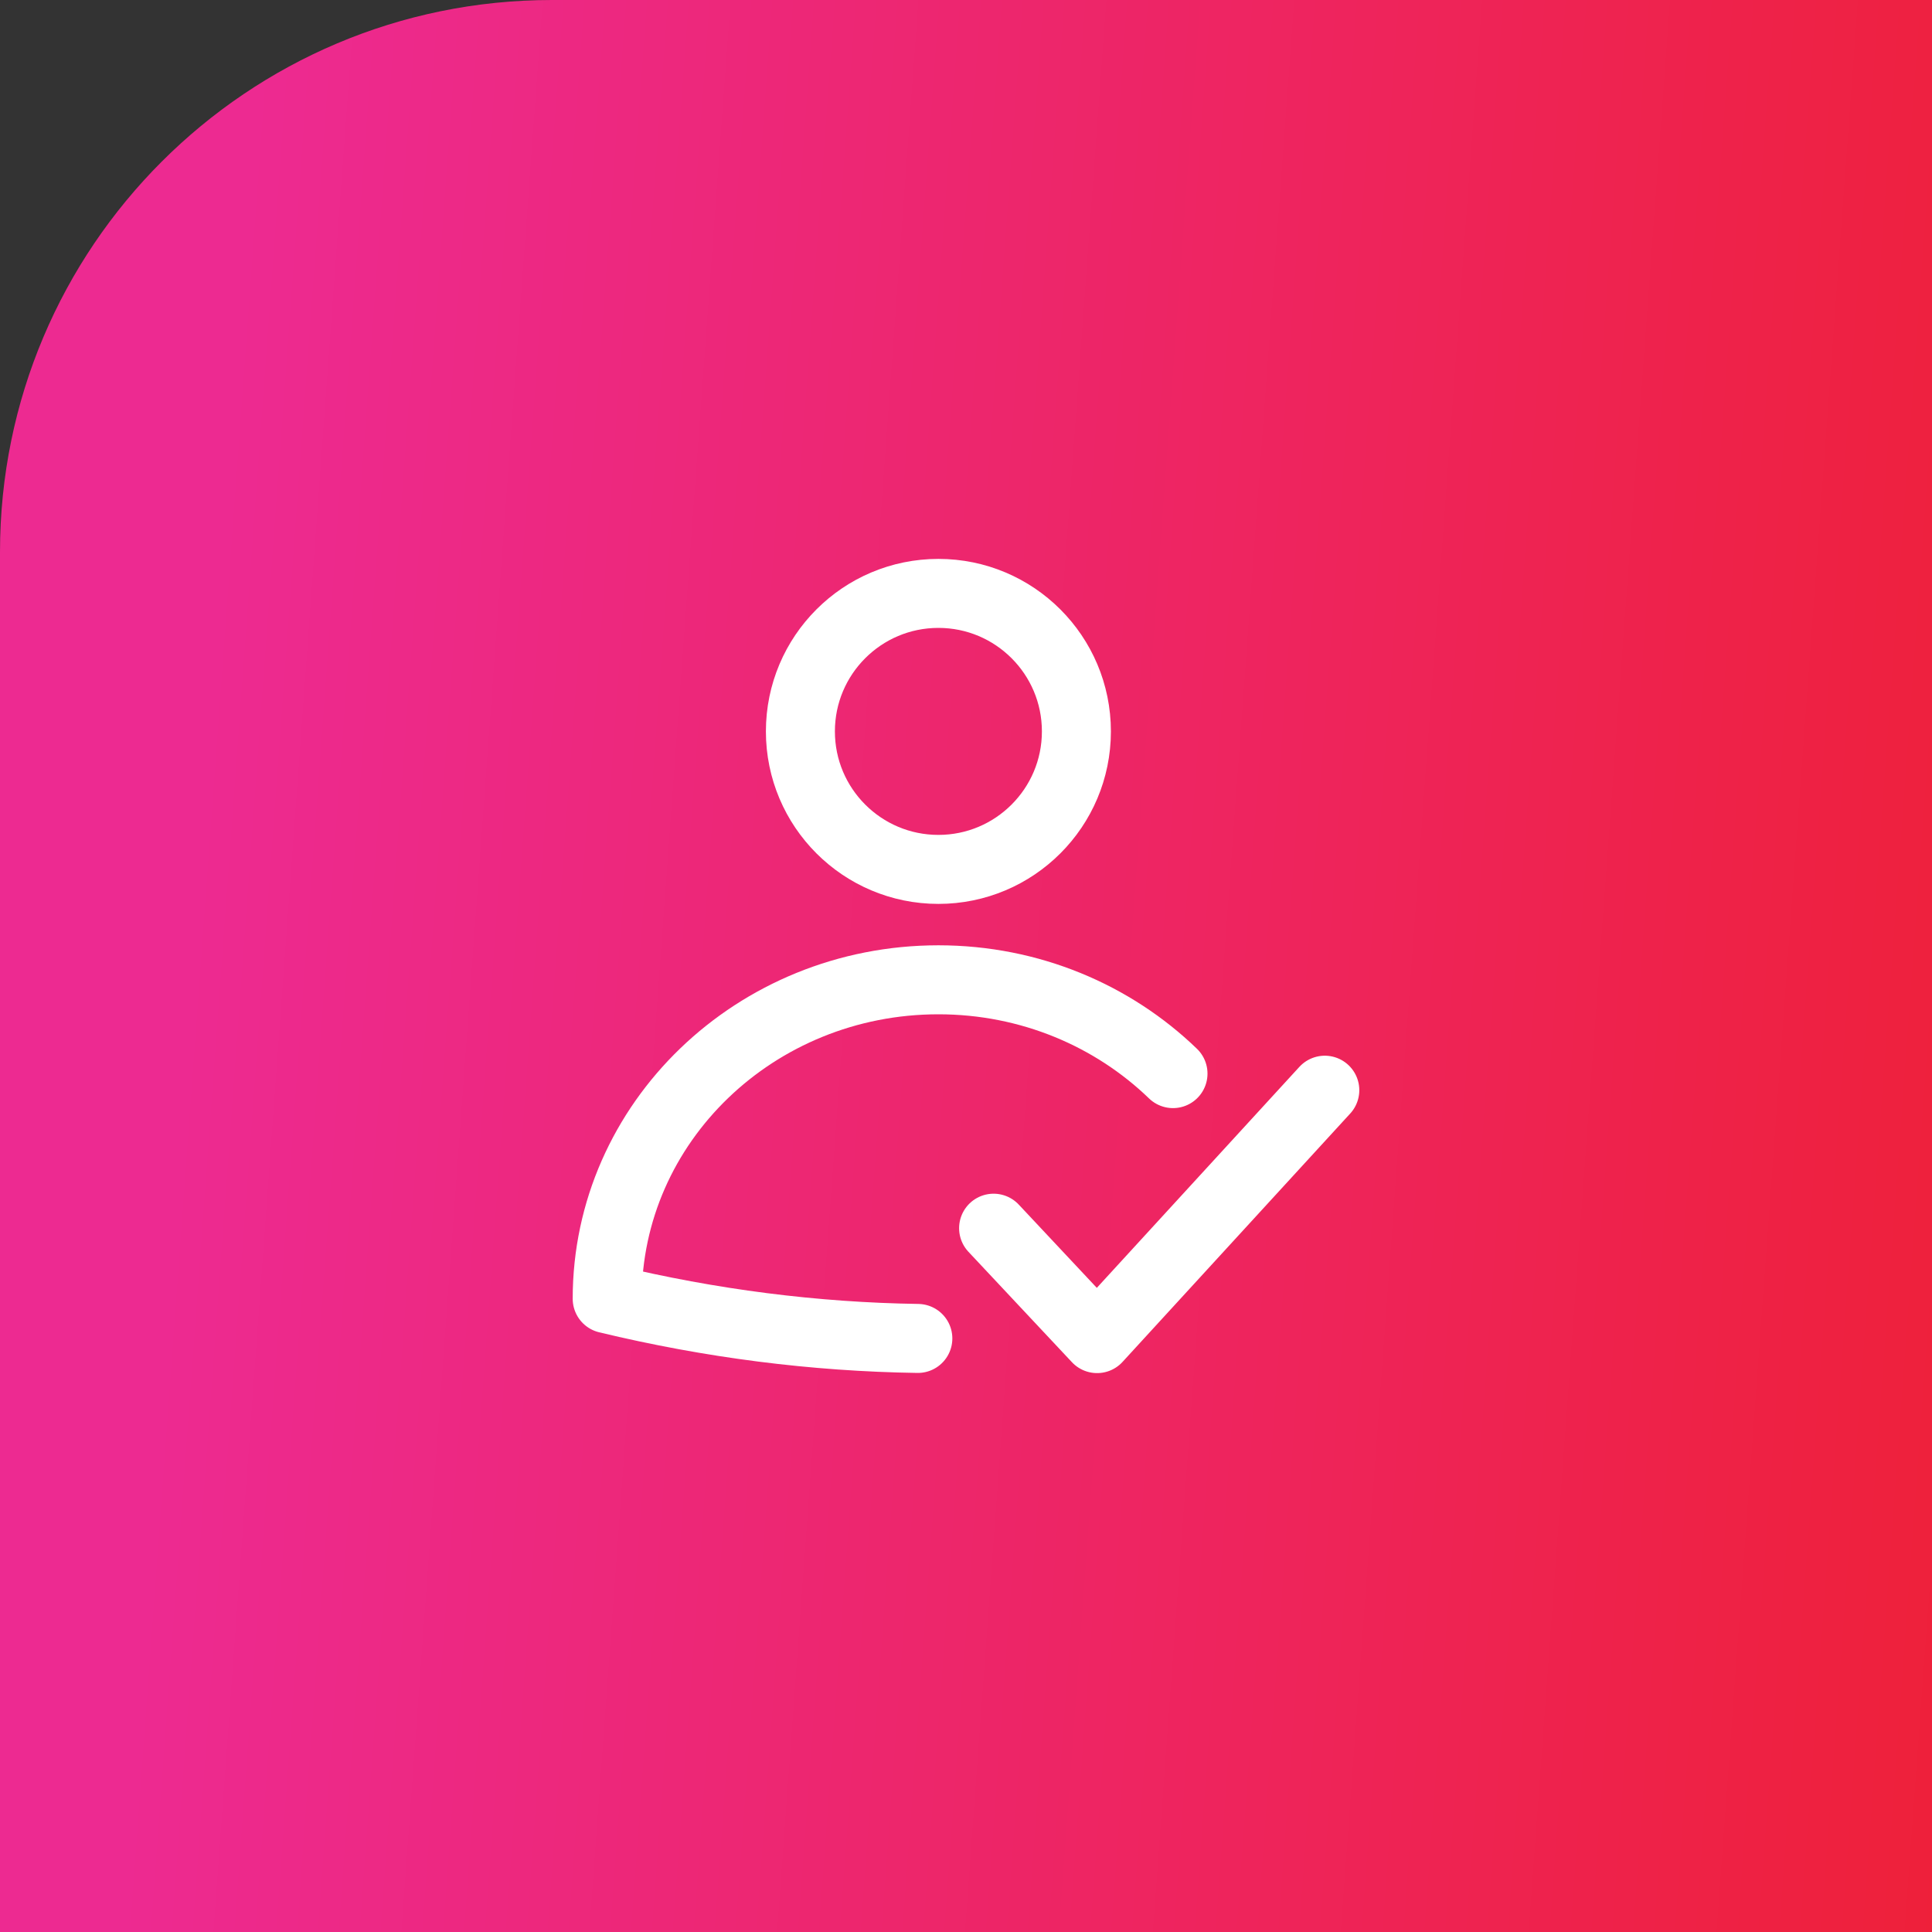
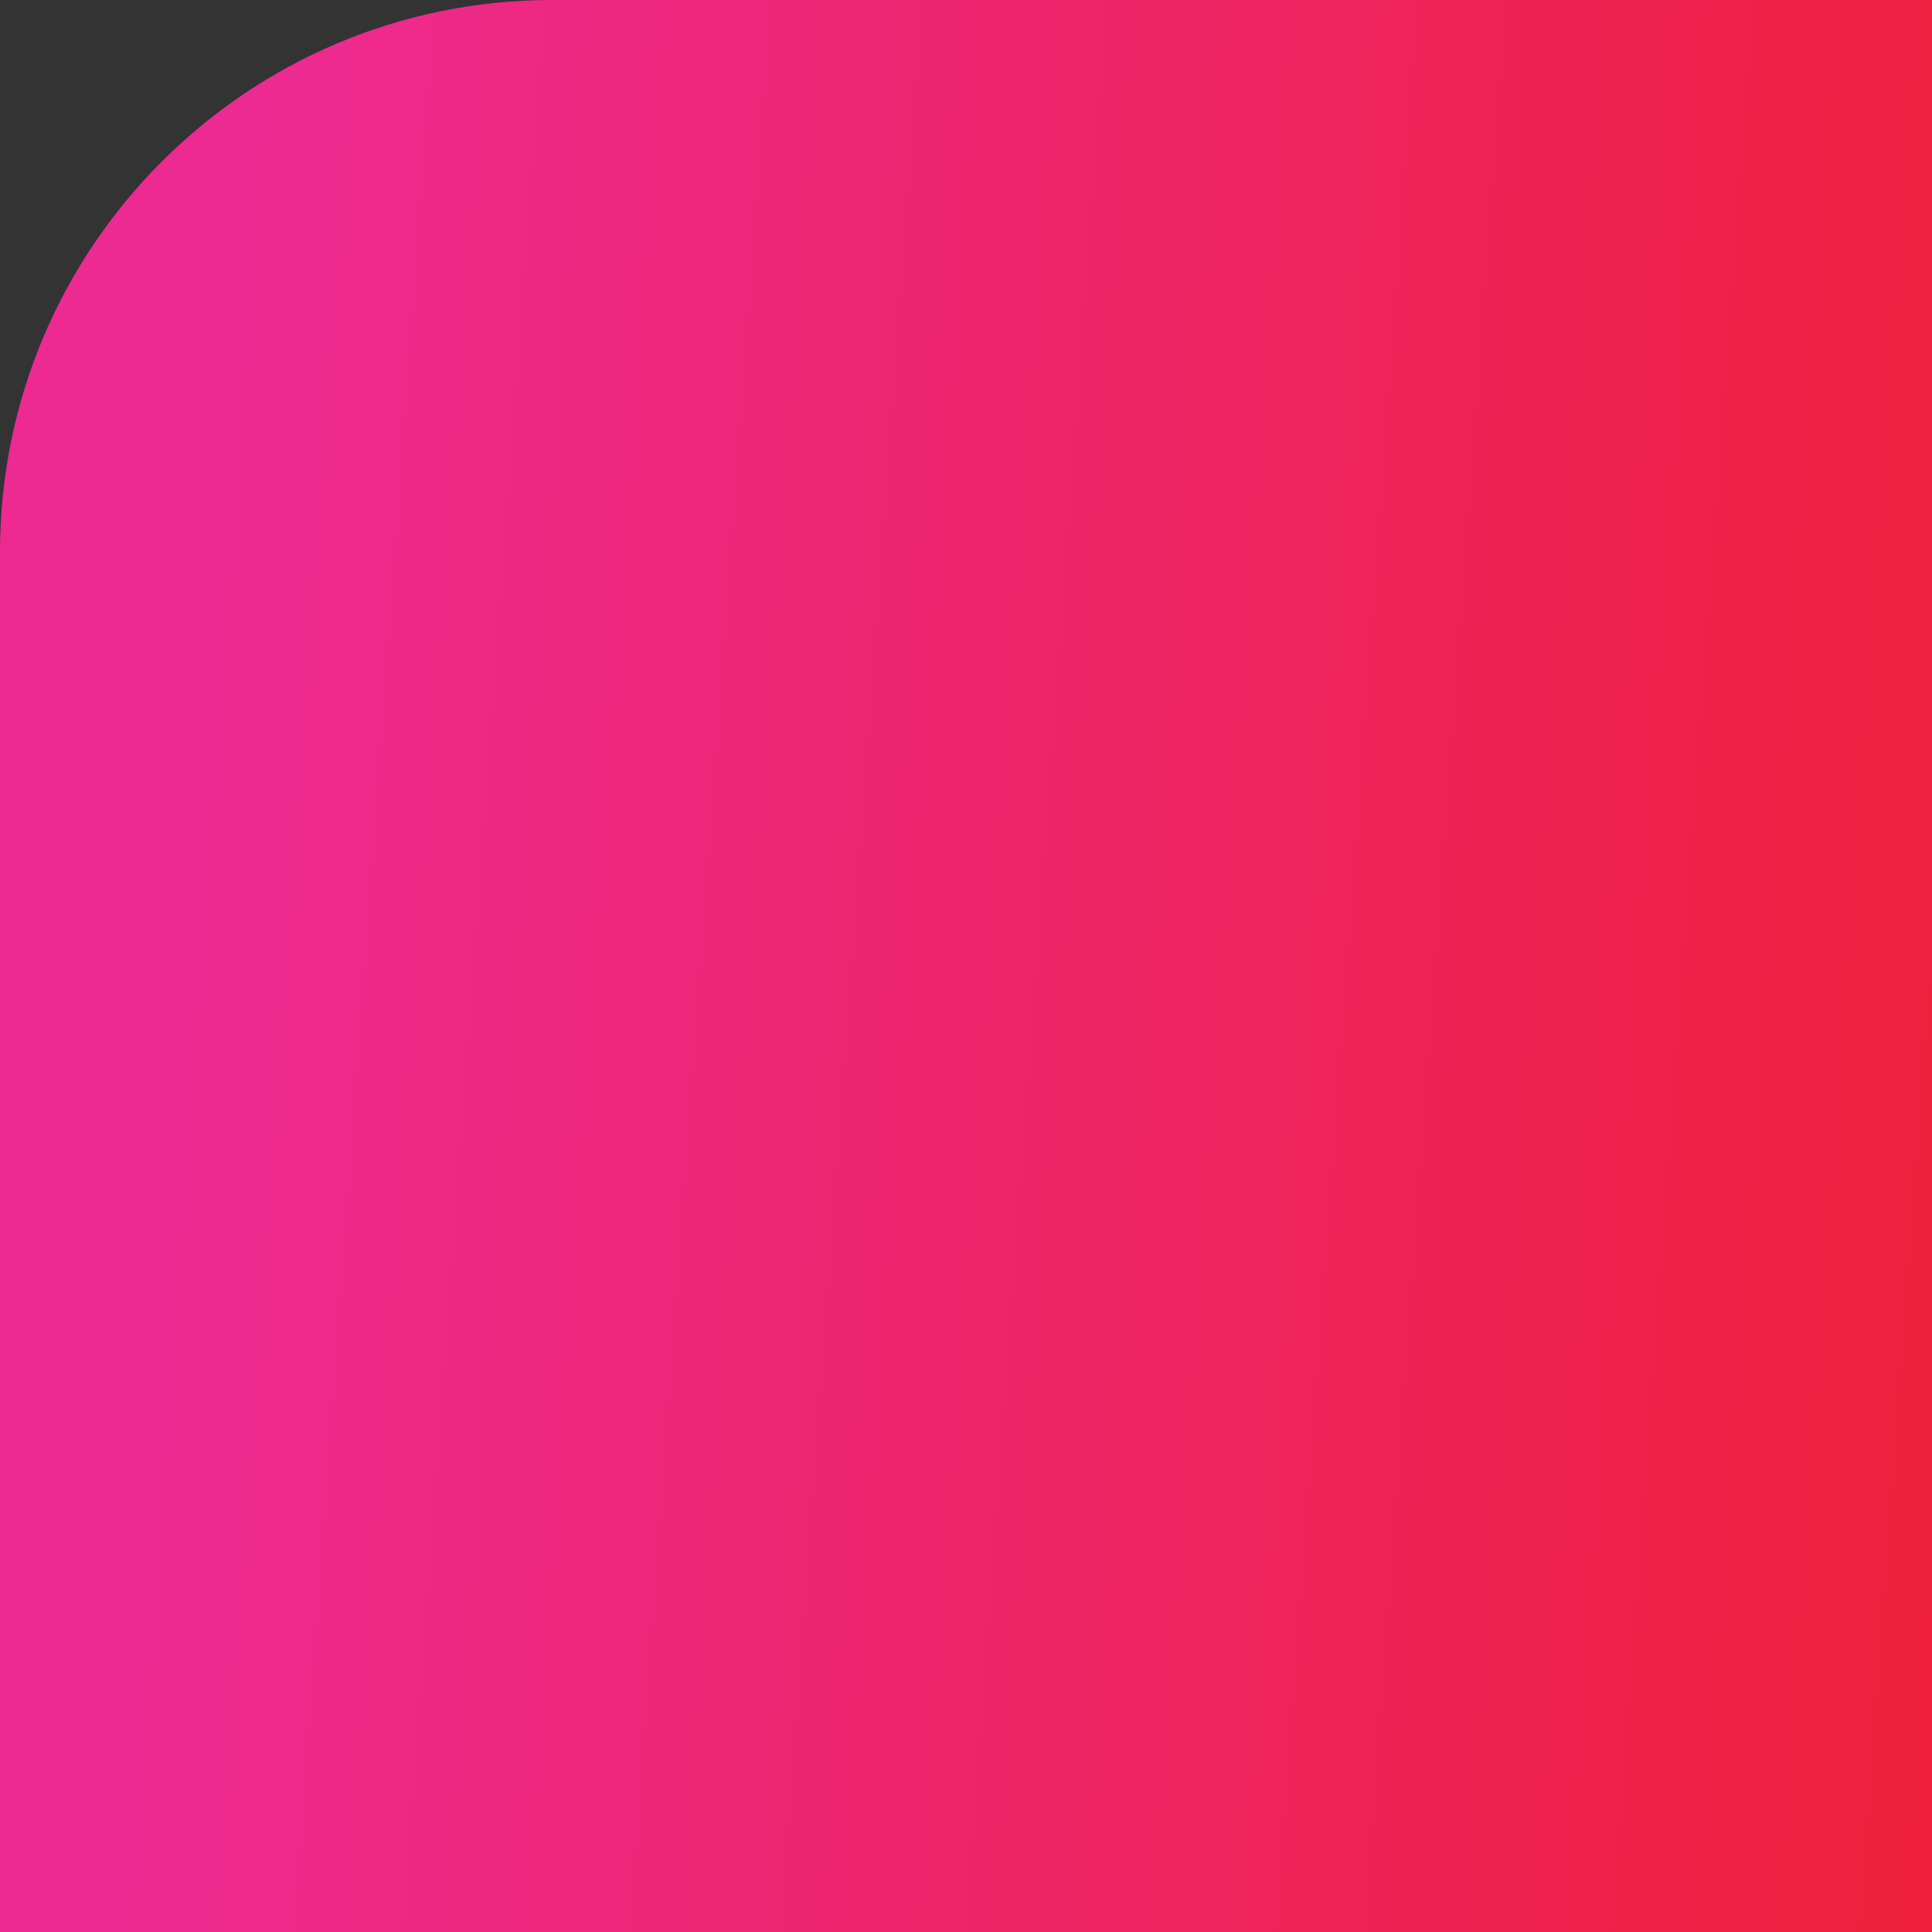
<svg xmlns="http://www.w3.org/2000/svg" width="70" height="70" viewBox="0 0 70 70" fill="none">
  <rect x="0" y="0" width="70" height="70" fill="#333333" stroke="none" />
  <path d="M0 20C0 8.954 8.954 0 20 0H70V70H0V20Z" fill="url(#paint0_linear_2921_41889)" />
-   <path d="M33.255 48.494C29.503 48.438 25.751 47.959 22 47.056C22 40.674 27.373 35.5 34 35.5C37.321 35.5 40.327 36.8 42.5 38.899M36 44.5L39.75 48.5L48 39.5M34 31.5C36.761 31.5 39 29.261 39 26.5C39 23.739 36.761 21.5 34 21.5C31.239 21.5 29 23.739 29 26.5C29 29.261 31.239 31.5 34 31.5Z" stroke="white" stroke-width="2.5" stroke-linecap="round" stroke-linejoin="round" />
  <defs>
    <linearGradient id="paint0_linear_2921_41889" x1="9.107" y1="4.698" x2="76.819" y2="9.652" gradientUnits="userSpaceOnUse">
      <stop stop-color="#ED2A91" />
      <stop offset="1" stop-color="#EE2037" />
    </linearGradient>
  </defs>
</svg>